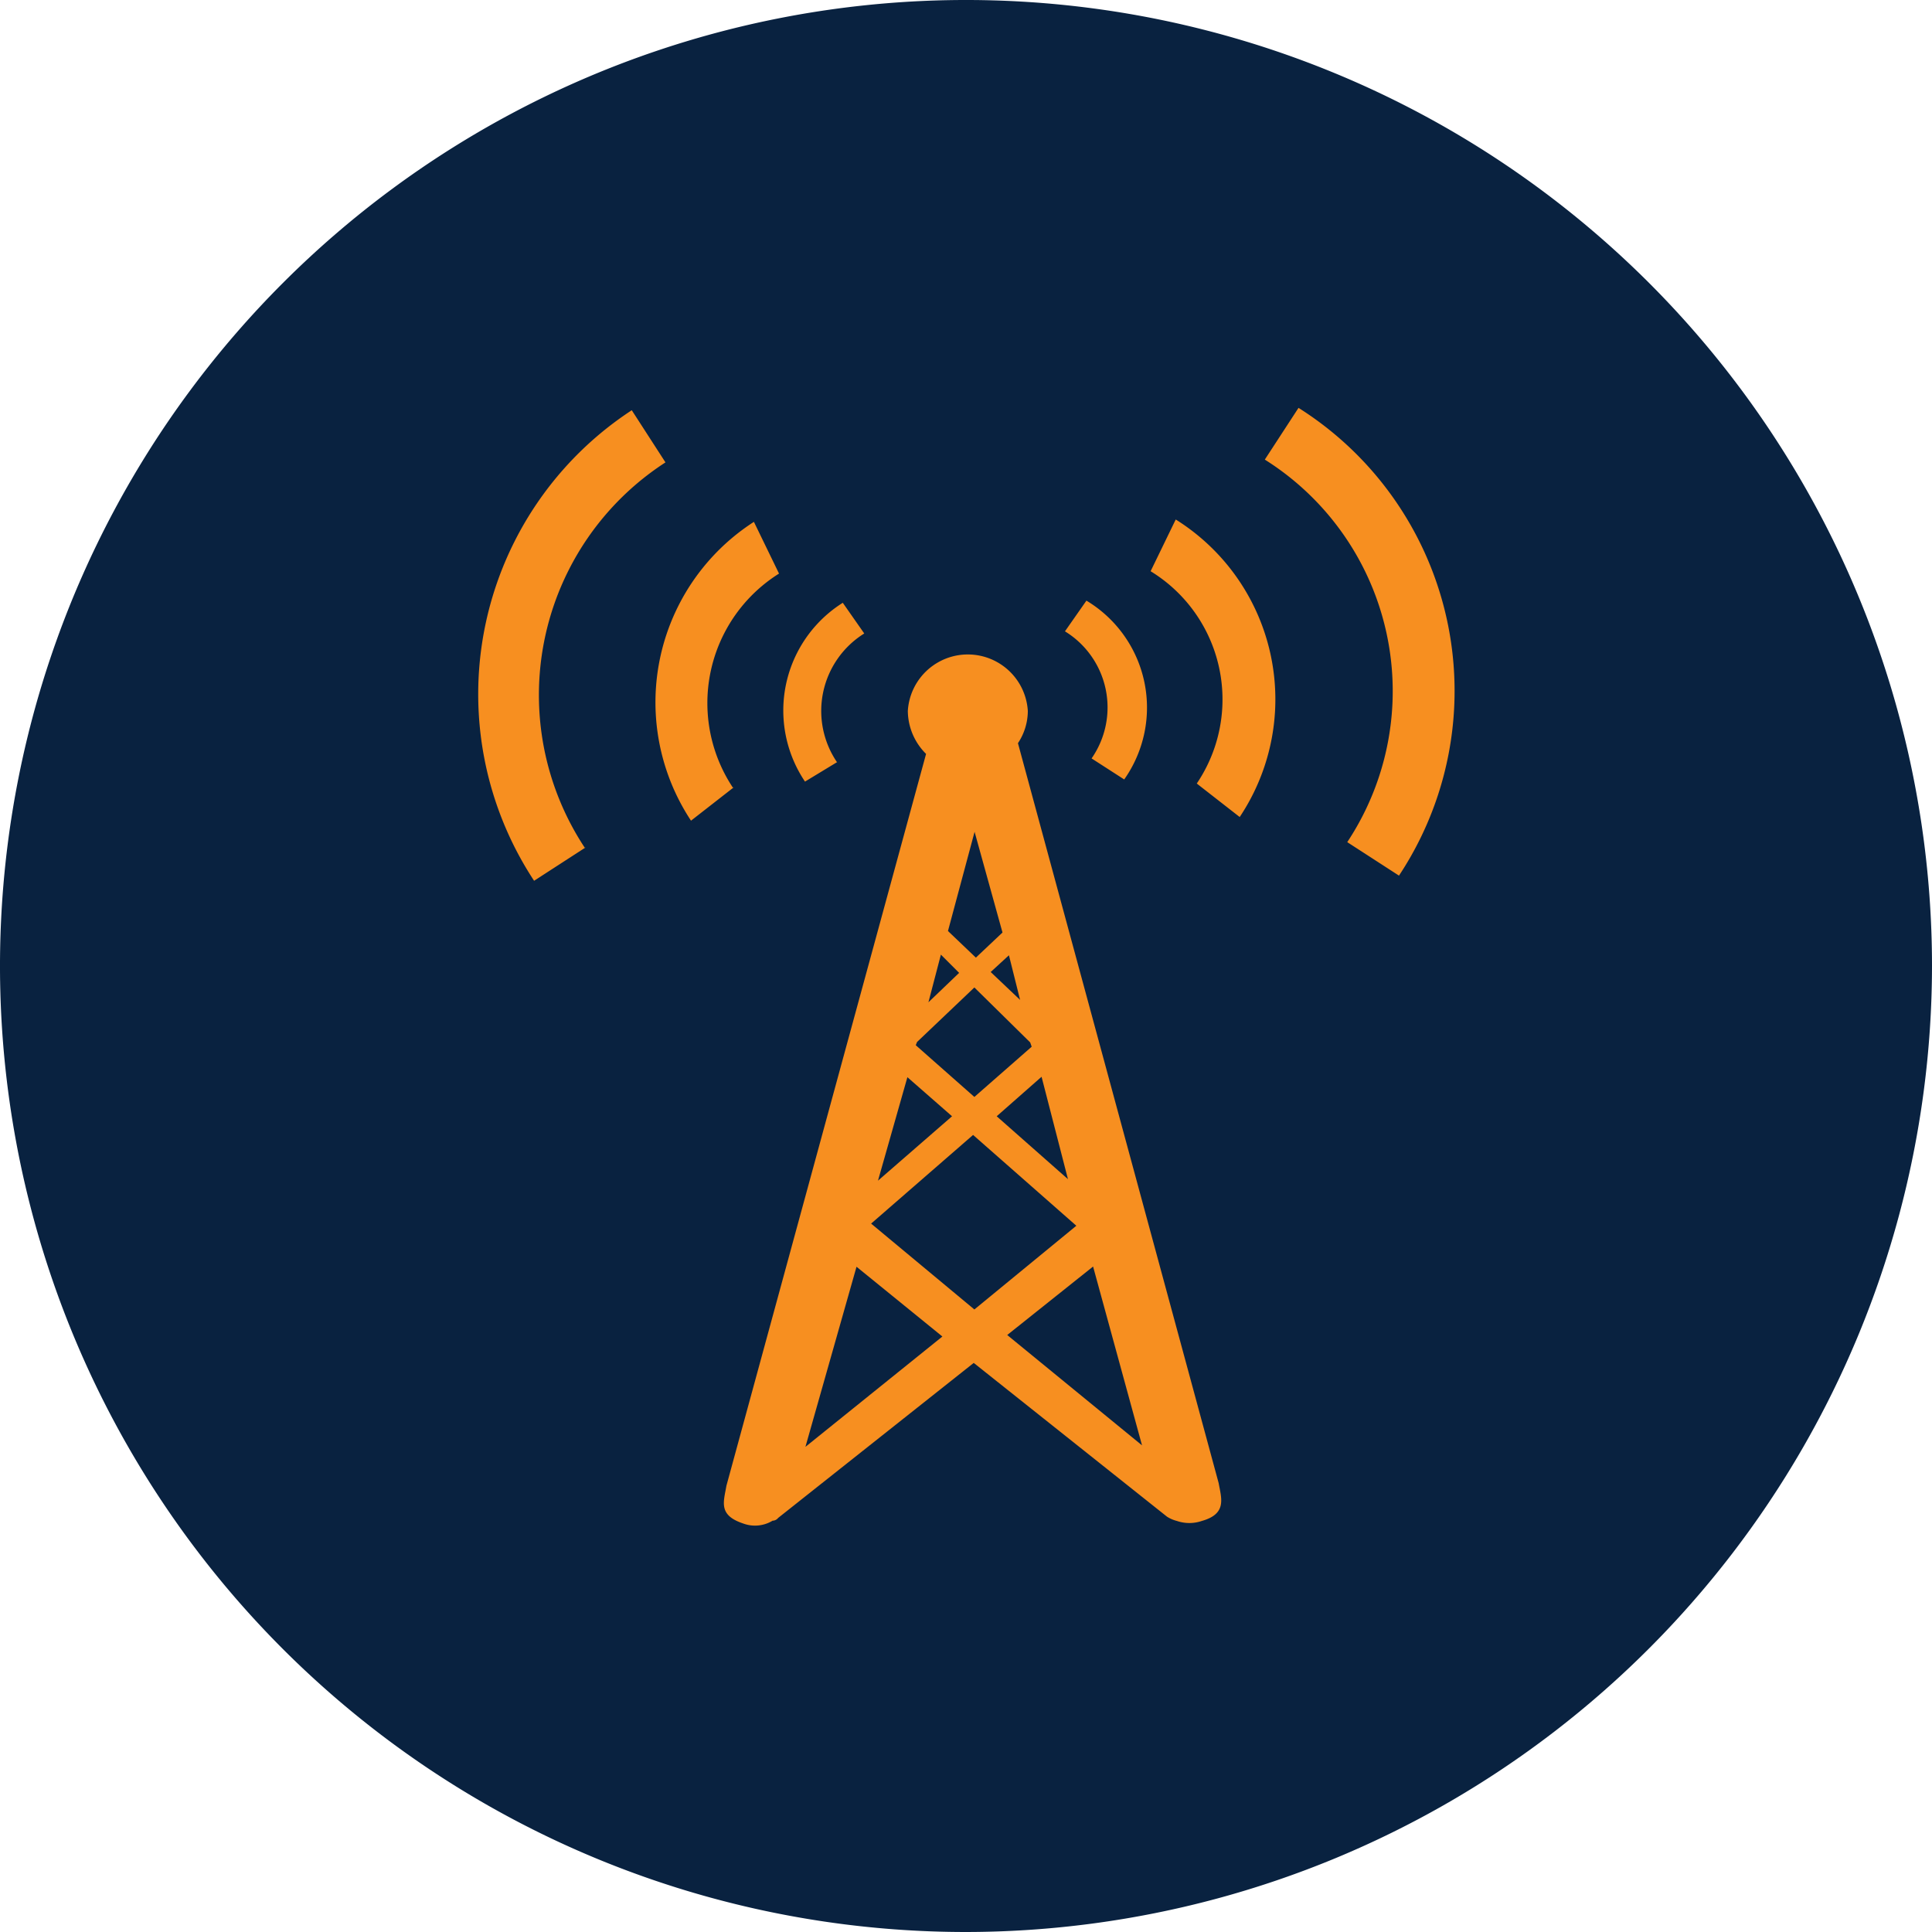
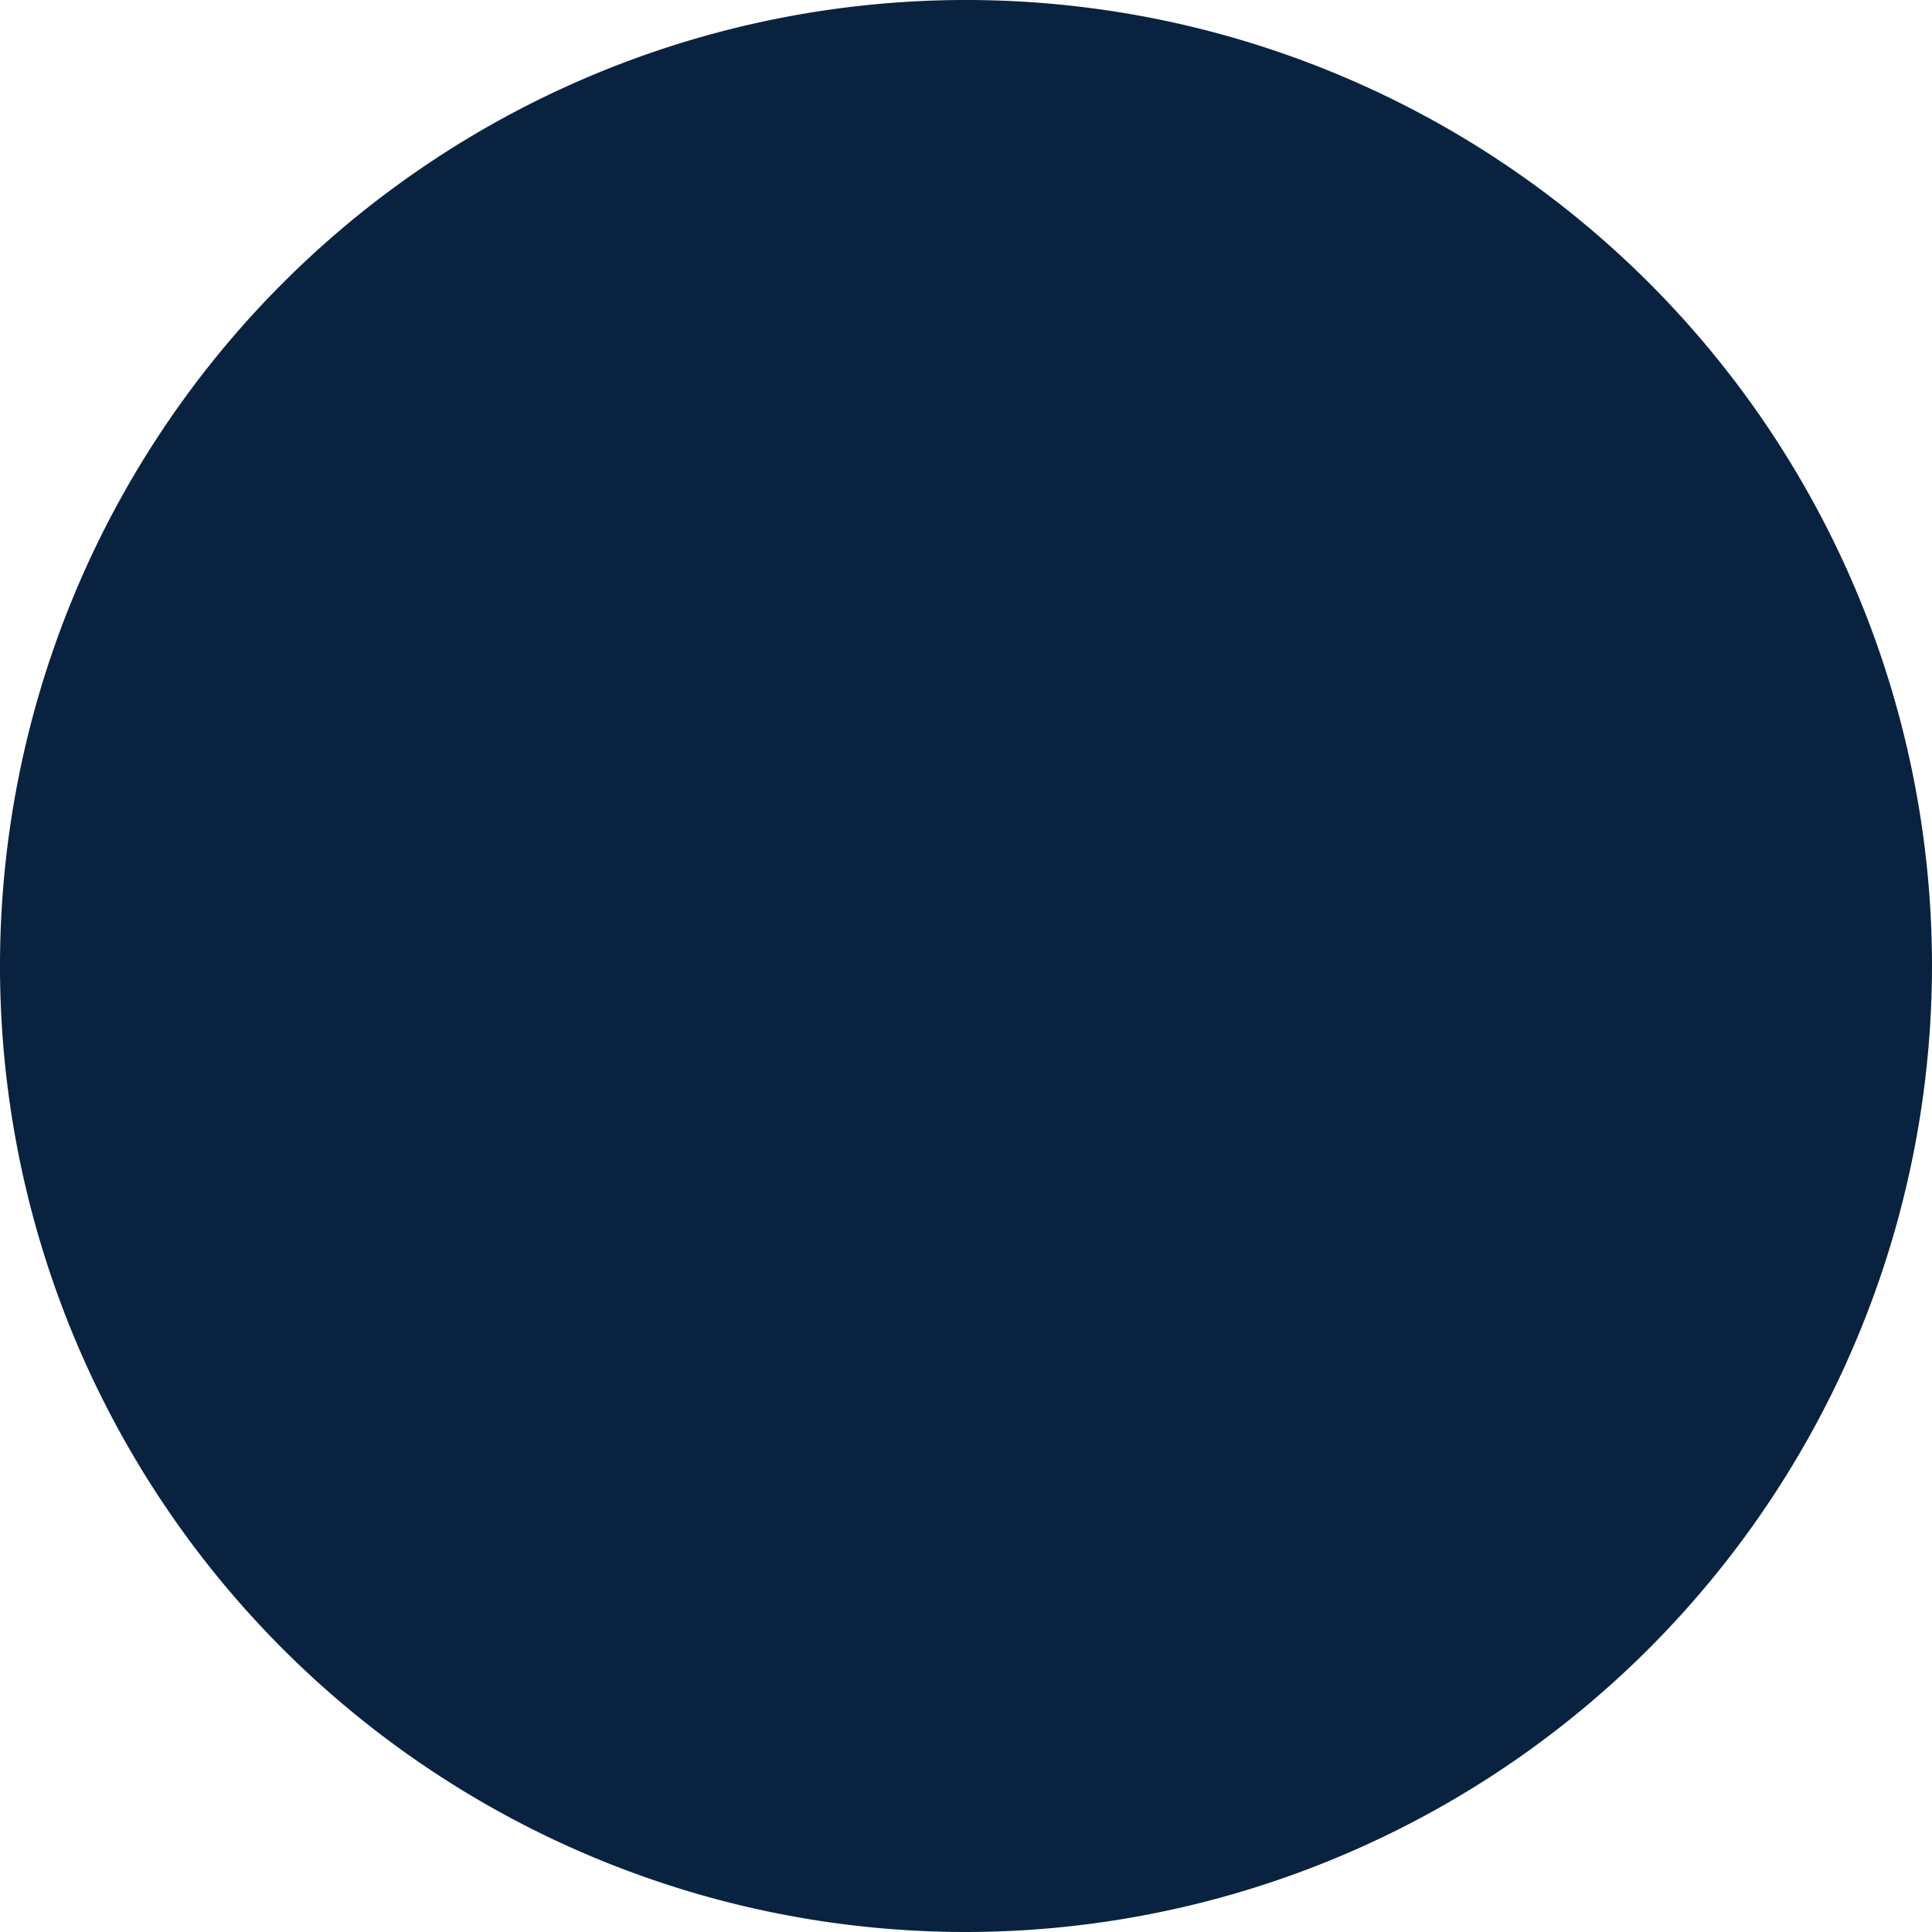
<svg xmlns="http://www.w3.org/2000/svg" viewBox="0 0 90 90">
  <defs>
    <style>.cls-1{fill:#092240;}.cls-2{fill:#f78f20;}</style>
  </defs>
  <title>icon-industry-structural</title>
  <g id="Layer_2" data-name="Layer 2">
    <g id="Layer_1-2" data-name="Layer 1">
      <path class="cls-1" d="M45,90A45,45,0,1,1,90,45,45.05,45.05,0,0,1,45,90" />
-       <path class="cls-2" d="M65.17,40.79l-2.41-1.56a12.74,12.74,0,0,0-3.84-17.82L60.49,19A15.59,15.59,0,0,1,65.17,40.79Zm-7.42-2.73-2-1.56a7,7,0,0,0-2.15-9.89l1.17-2.41A9.88,9.88,0,0,1,57.75,38.06Zm-6.9-2.73a4.16,4.16,0,0,0-1.24-5.92l1-1.43a5.81,5.81,0,0,1,1.76,8.33Zm5.92,33.76c.13.72.39,1.43-.78,1.76a1.79,1.79,0,0,1-1.17,0,1.55,1.55,0,0,1-.46-.2l-9-7.16-9.11,7.22a.34.34,0,0,1-.26.13,1.58,1.58,0,0,1-1.37.13c-1.17-.39-.91-1-.78-1.76l9.3-34.09a2.85,2.85,0,0,1-.85-2,2.8,2.8,0,0,1,5.59,0,2.72,2.72,0,0,1-.46,1.5ZM48.52,50.16,46.43,52l3.32,2.93ZM53.2,67.33,50.92,59l-4,3.19Zm-15.68.07,6.38-5.14-4-3.25ZM45.39,61l4.75-3.9-4.81-4.23L40.58,57ZM40.9,55l3.45-3-2.08-1.82Zm1.76-6.31,2.73,2.41,2.67-2.34-.07-.2L45.39,46l-2.67,2.54Zm.59-2,1.43-1.37-.85-.85Zm2.15-7.94-1.24,4.62,1.3,1.24,1.24-1.17ZM47,44.5l-.85.78,1.37,1.3Zm-8-9-1.5.91a5.93,5.93,0,0,1,1.76-8.33l1,1.43A4.25,4.25,0,0,0,39,35.52Zm-4.81,1.17-2,1.56a10,10,0,0,1,2.93-13.92l1.17,2.41A7.12,7.12,0,0,0,34.14,36.69Zm-6.9,2.8-2.41,1.56a15.81,15.81,0,0,1,4.55-21.92L31,21.54A12.91,12.91,0,0,0,27.24,39.49Z" />
    </g>
  </g>
</svg>